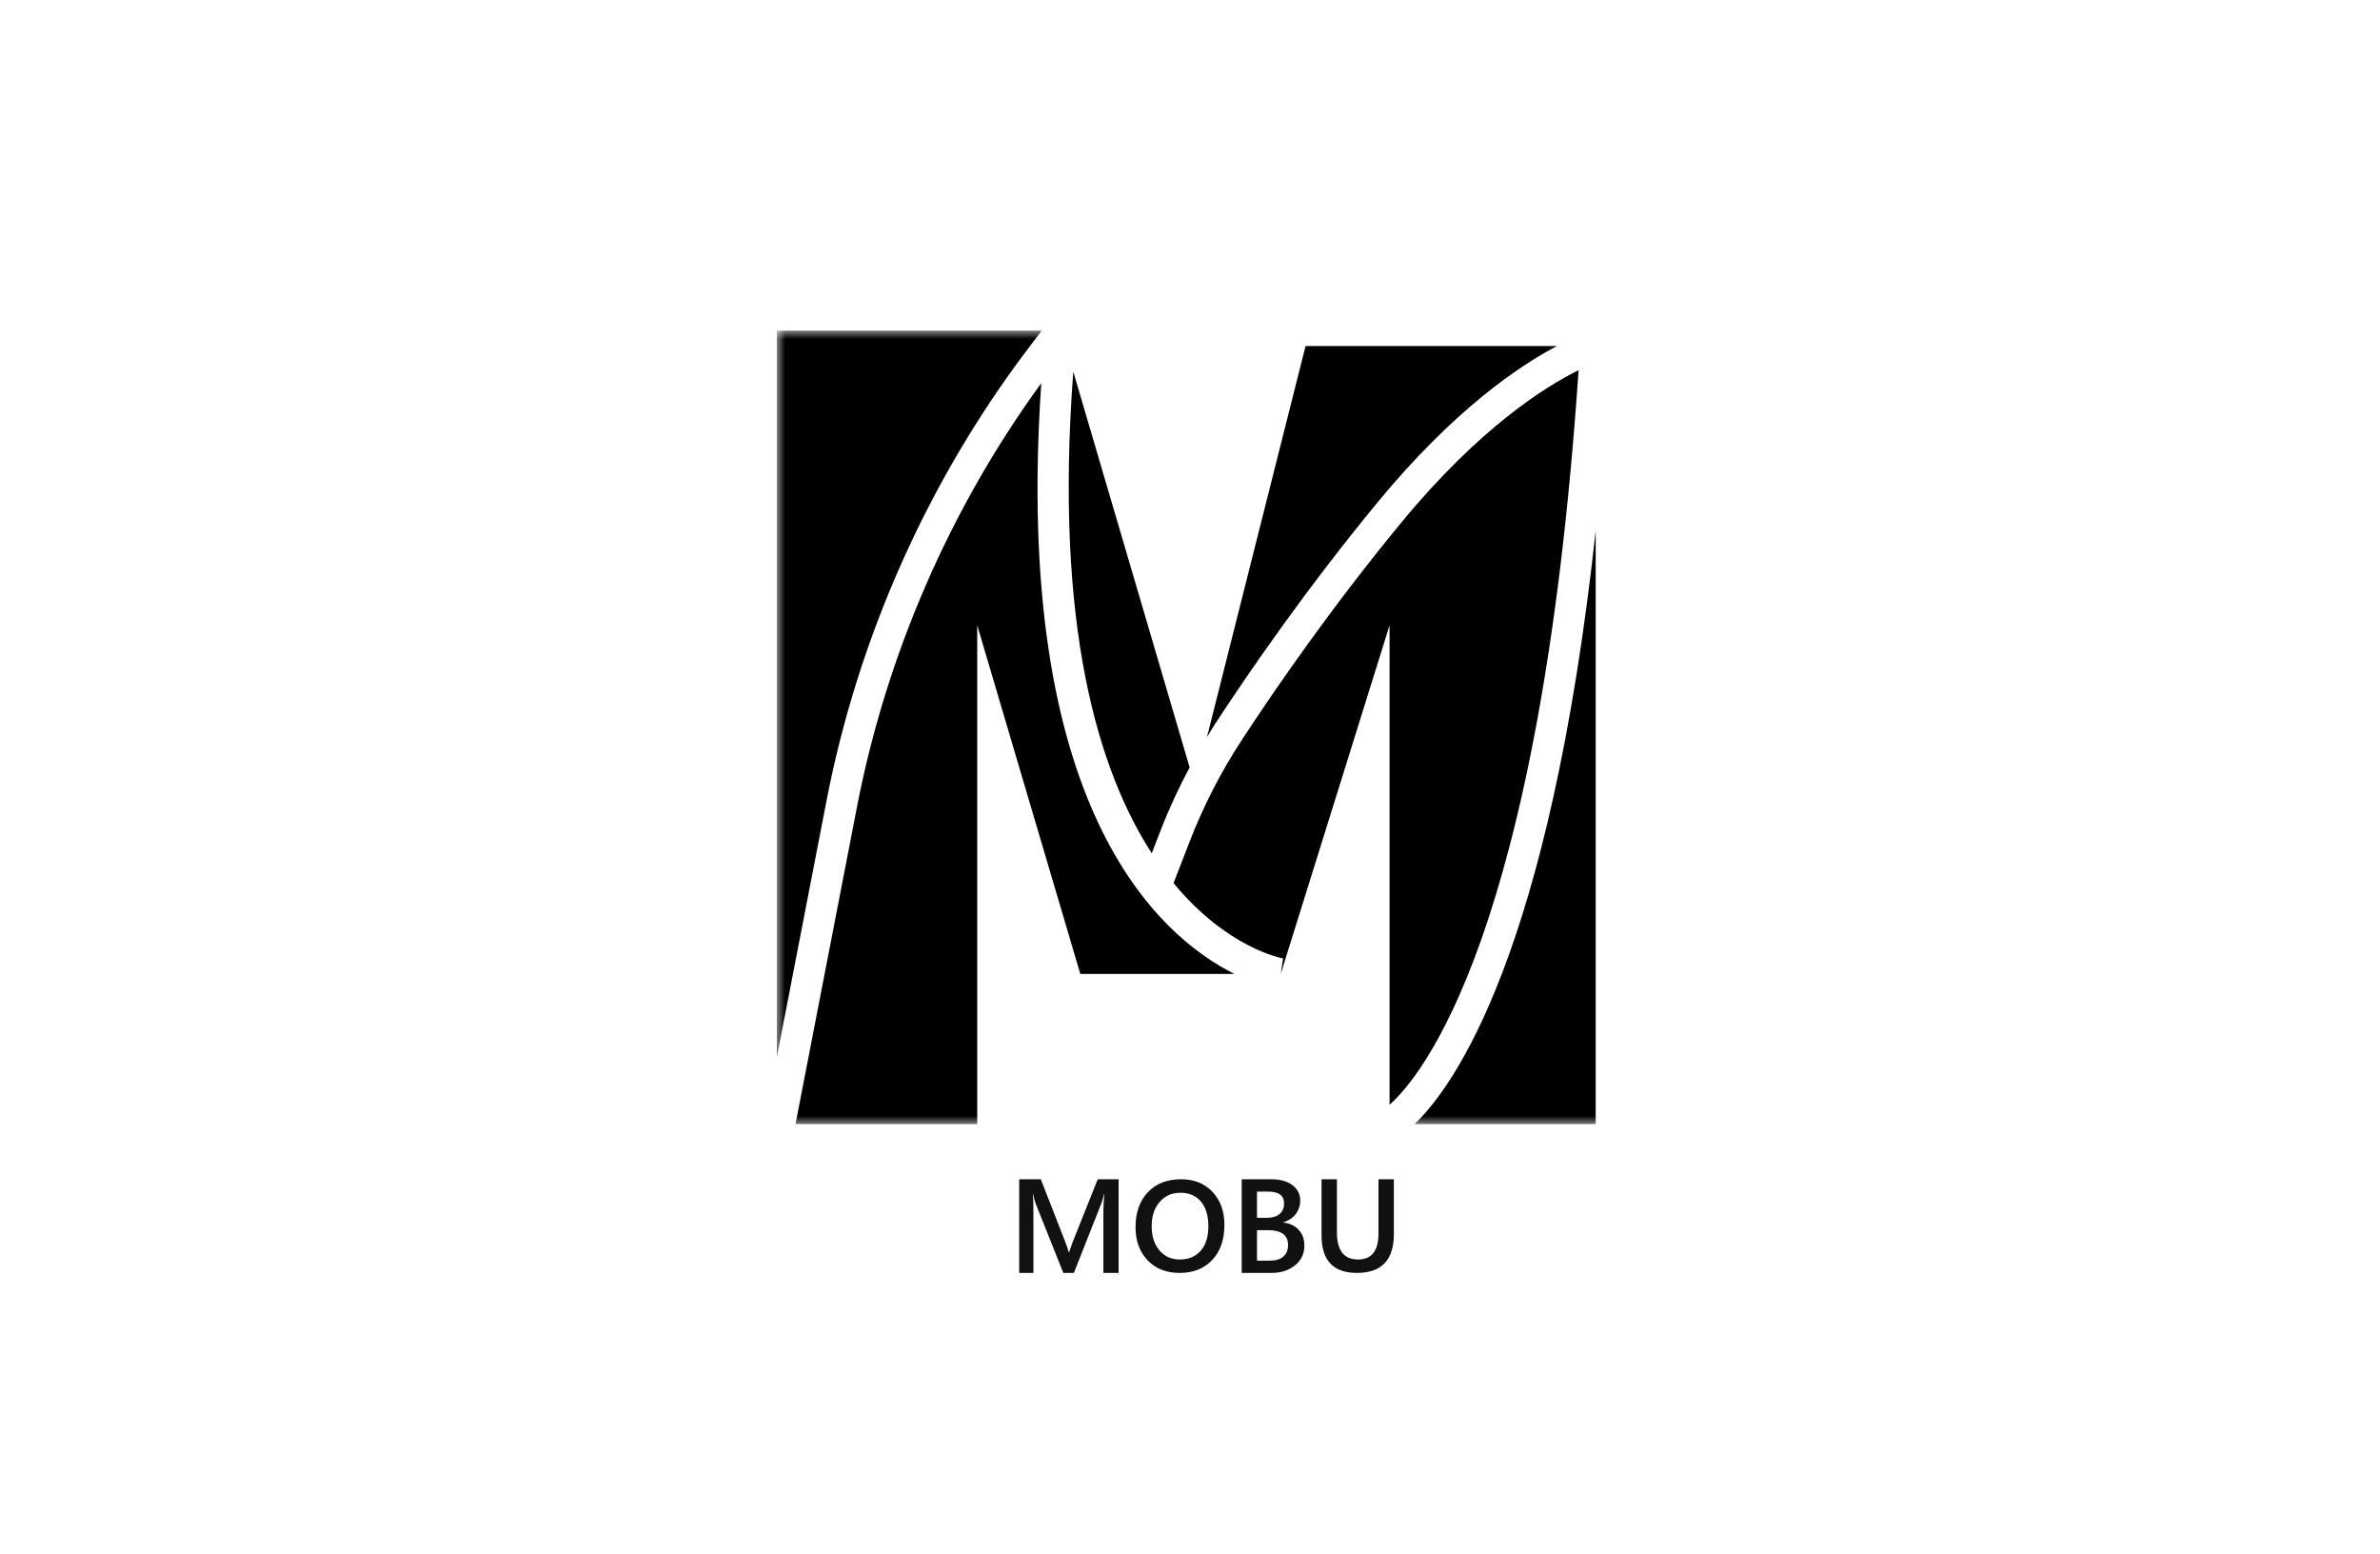
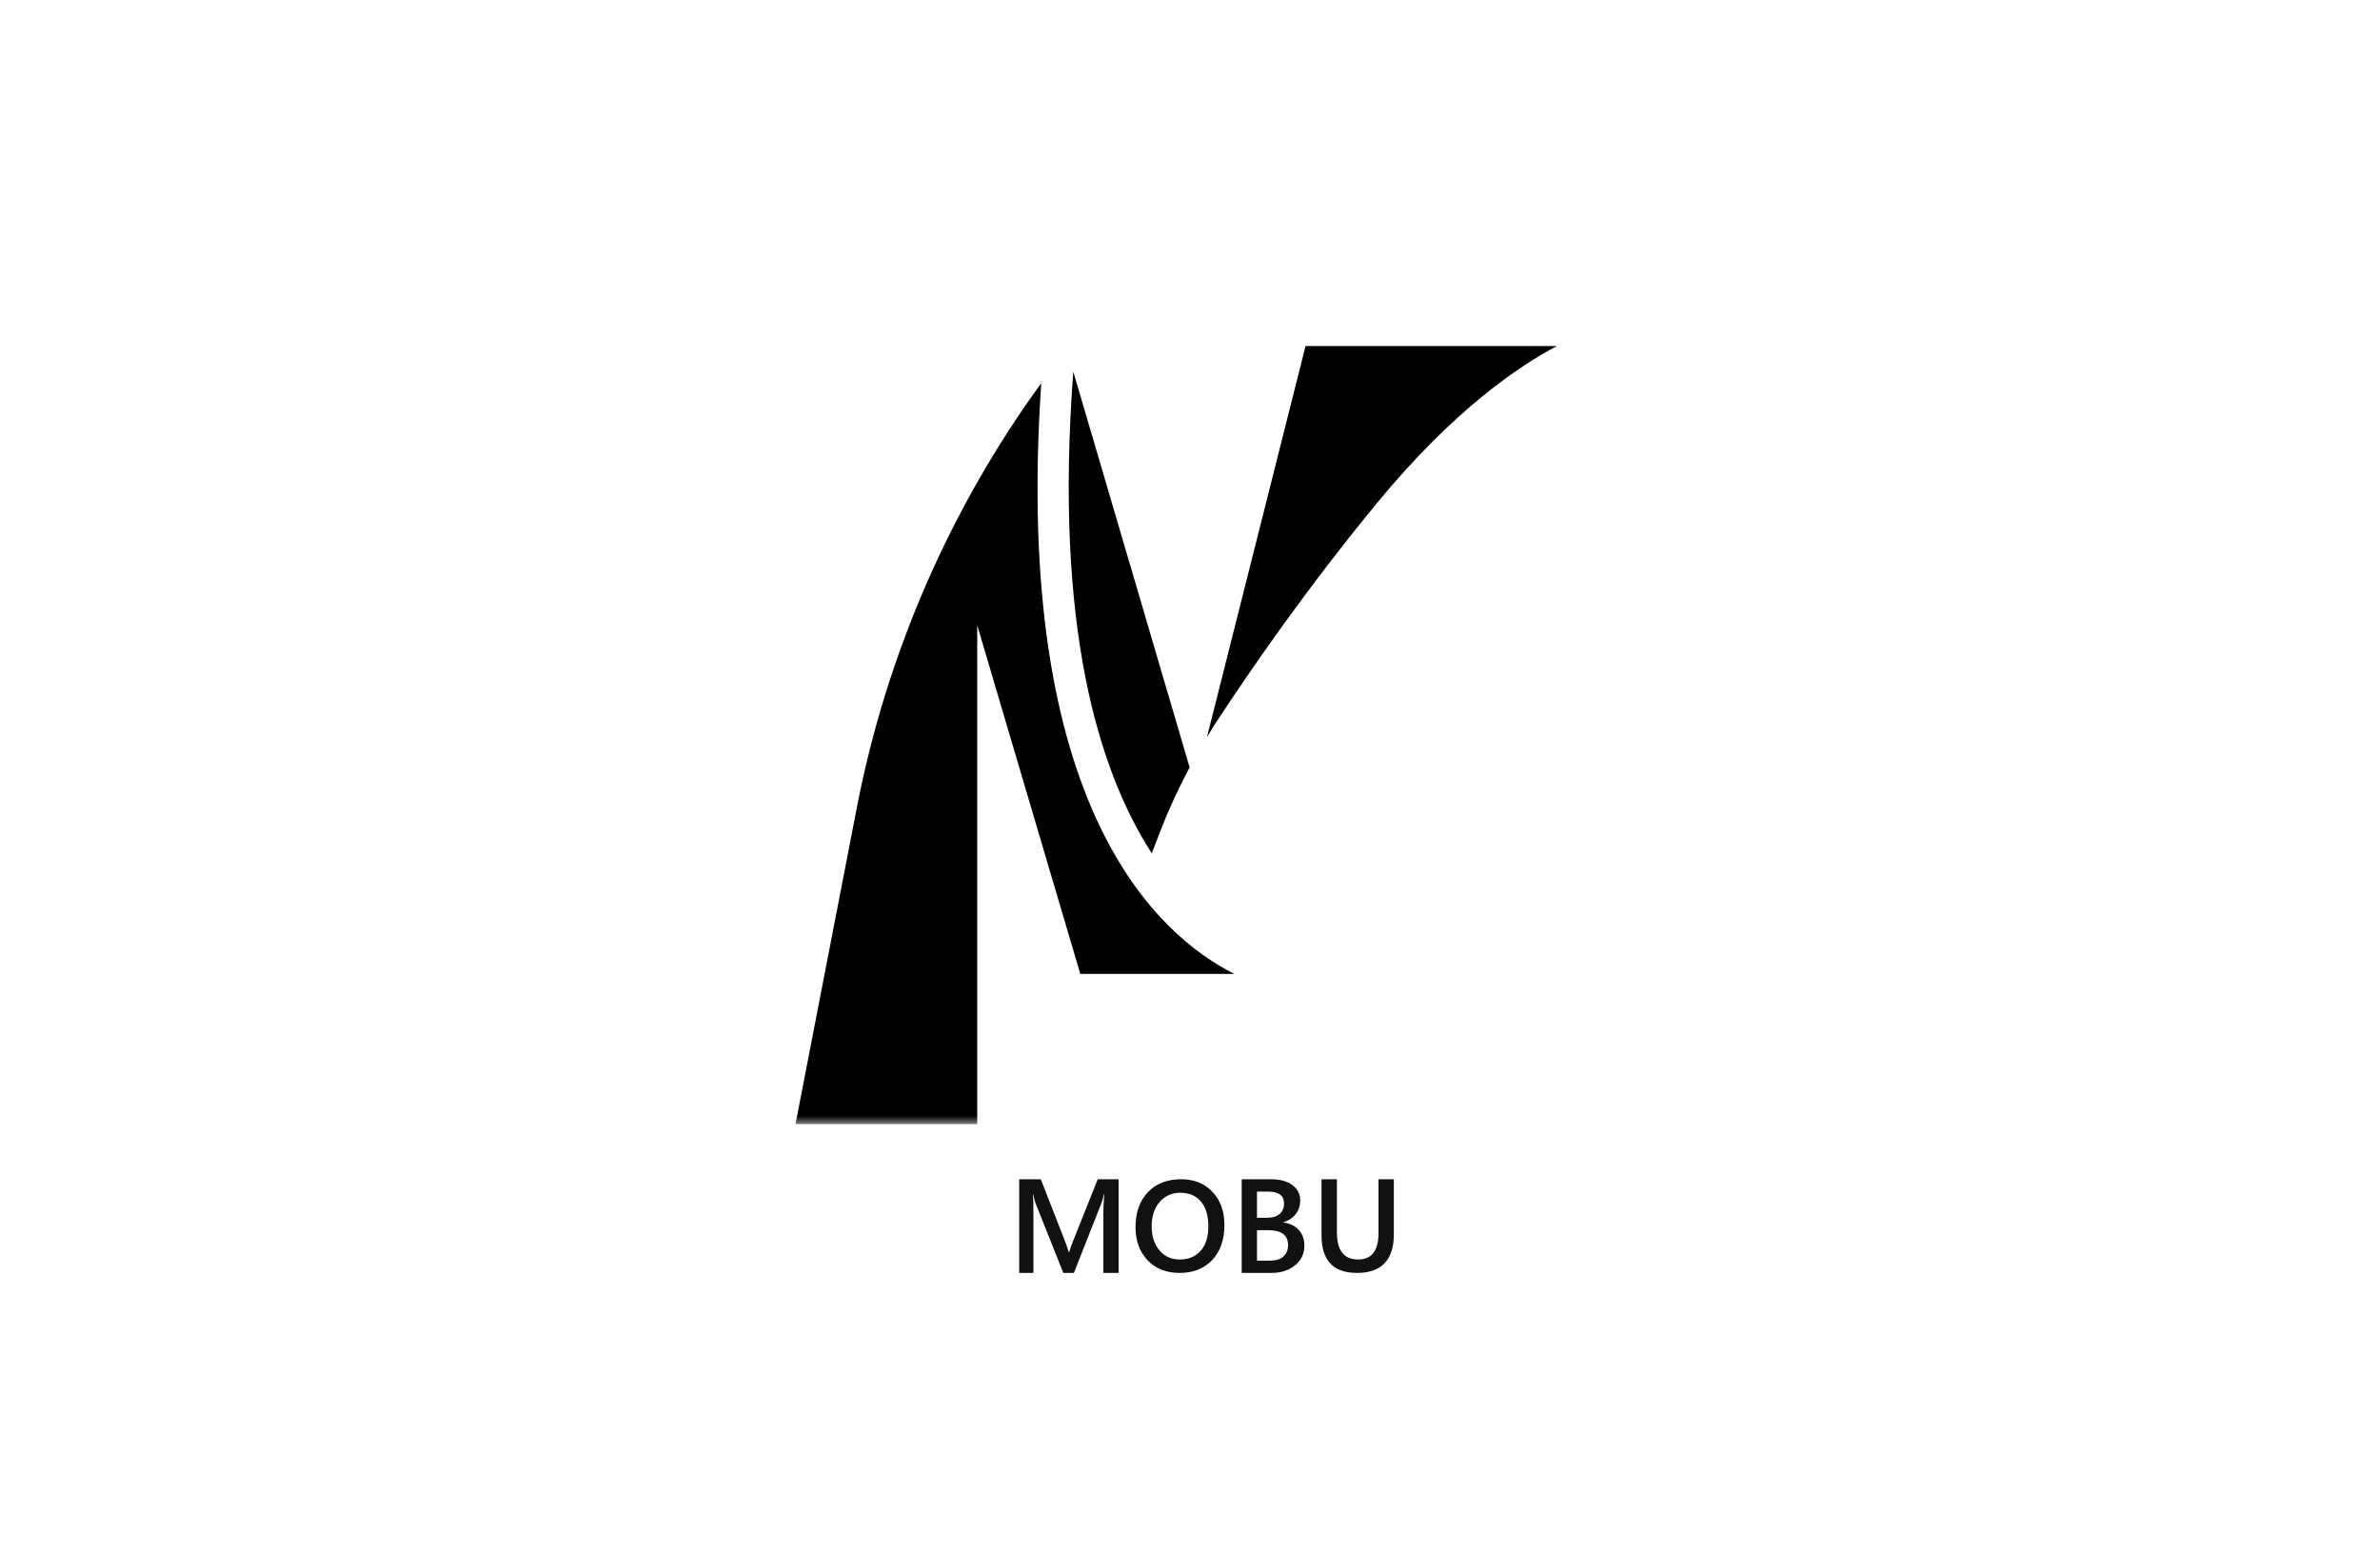
<svg xmlns="http://www.w3.org/2000/svg" fill="none" version="1.1" width="144" height="94" viewBox="0 0 144 94">
  <defs>
    <mask id="master_svg0_1008_04706" style="mask-type:alpha" maskUnits="objectBoundingBox">
      <g>
        <rect x="47" y="20" width="50" height="48" rx="0" fill="#FFFFFF" fill-opacity="1" />
      </g>
    </mask>
  </defs>
  <g>
    <g />
    <g>
      <g>
        <path d="M67.681,77L66.759,77L66.759,73.331Q66.759,72.88,66.814,72.229L66.798,72.229Q66.712,72.602,66.647,72.763L64.975,77L64.335,77L62.658,72.794Q62.587,72.61,62.509,72.229L62.494,72.229Q62.525,72.57,62.525,73.341L62.525,77L61.666,77L61.666,71.334L62.973,71.334L64.447,75.107Q64.613,75.542,64.666,75.755L64.684,75.755Q64.83,75.31,64.918,75.091L66.418,71.334L67.681,71.334L67.681,77ZM71.371,77Q70.16,77,69.431,76.232Q68.704,75.464,68.704,74.232Q68.704,72.909,69.446,72.123Q70.189,71.334,71.462,71.334Q72.642,71.334,73.361,72.099Q74.082,72.862,74.082,74.099Q74.082,75.44,73.342,76.222Q72.605,77,71.371,77ZM71.415,72.151Q70.647,72.151,70.163,72.709Q69.681,73.266,69.681,74.175Q69.681,75.081,70.15,75.636Q70.618,76.188,71.376,76.188Q72.181,76.188,72.644,75.662Q73.111,75.133,73.111,74.188Q73.111,73.214,72.66,72.682Q72.209,72.151,71.415,72.151ZM75.128,77L75.128,71.334L76.907,71.334Q77.72,71.334,78.194,71.688Q78.668,72.042,78.668,72.612Q78.668,73.089,78.397,73.44Q78.128,73.789,77.652,73.938L77.652,73.953Q78.23,74.021,78.574,74.391Q78.92,74.761,78.92,75.352Q78.92,76.089,78.352,76.544Q77.787,77,76.925,77L75.128,77ZM76.053,72.081L76.053,73.667L76.654,73.667Q77.139,73.667,77.415,73.44Q77.691,73.211,77.691,72.797Q77.691,72.081,76.73,72.081L76.053,72.081ZM76.053,74.414L76.053,76.258L76.847,76.258Q77.365,76.258,77.649,76.008Q77.933,75.758,77.933,75.32Q77.933,74.414,76.725,74.414L76.053,74.414ZM84.334,74.654Q84.334,77,82.1,77Q79.959,77,79.959,74.742L79.959,71.334L80.889,71.334L80.889,74.55Q80.889,76.188,82.17,76.188Q83.404,76.188,83.404,74.607L83.404,71.334L84.334,71.334L84.334,74.654Z" fill="#111111" fill-opacity="1" />
      </g>
      <g>
        <g mask="url(#master_svg0_1008_04706)">
          <g>
-             <path d="M84.796,31.597C80.589,36.699,77.205,41.594,75.107,44.803C73.865,46.704,72.816,48.749,71.989,50.881C71.989,50.881,71.005,53.42,71.005,53.42C74.259,57.368,77.561,57.965,77.633,57.976C77.633,57.976,77.491,58.912,77.491,58.912C77.491,58.912,84.074,37.826,84.074,37.826C84.074,37.826,84.074,66.827,84.074,66.827C85.895,65.222,93.194,56.725,95.51,22.394C93.551,23.358,89.549,25.835,84.796,31.597Z" fill="#000000" fill-opacity="1" />
-           </g>
+             </g>
          <g>
            <path d="M70.239,50.191C70.74,48.898,71.328,47.641,71.977,46.42C71.977,46.42,64.939,22.484,64.939,22.484C63.771,37.892,66.476,46.656,69.687,51.615C69.687,51.615,70.239,50.191,70.239,50.191C70.239,50.191,70.239,50.191,70.239,50.191Z" fill="#000000" fill-opacity="1" />
          </g>
          <g>
            <path d="M63.002,23.176C57.489,30.742,53.642,39.573,51.856,48.787C51.856,48.787,48.131,68,48.131,68C48.131,68,59.127,68,59.127,68C59.127,68,59.127,37.826,59.127,37.826C59.127,37.826,65.363,58.913,65.363,58.913C65.363,58.913,74.686,58.913,74.686,58.913C70.062,56.604,61.252,48.812,63.002,23.176Z" fill="#000000" fill-opacity="1" />
          </g>
          <g>
-             <path d="M85.586,68C85.586,68,96.547,68,96.547,68C96.547,68,96.547,32.095,96.547,32.095C93.763,57.628,88.001,65.685,85.586,68Z" fill="#000000" fill-opacity="1" />
-           </g>
+             </g>
          <g>
-             <path d="M62.167,21.136C62.167,21.136,63.027,20,63.027,20C63.027,20,47,20,47,20C47,20,47,63.958,47,63.958C47,63.958,50.011,48.423,50.011,48.423C51.923,38.561,56.126,29.126,62.167,21.136Z" fill="#000000" fill-opacity="1" />
-           </g>
+             </g>
          <g>
            <path d="M83.352,30.384C87.963,24.793,91.91,22.136,94.197,20.933C94.197,20.933,78.992,20.933,78.992,20.933C78.992,20.933,73.026,44.591,73.026,44.591C73.196,44.314,73.361,44.032,73.539,43.759C75.663,40.511,79.089,35.554,83.352,30.384Z" fill="#000000" fill-opacity="1" />
          </g>
        </g>
      </g>
    </g>
  </g>
</svg>